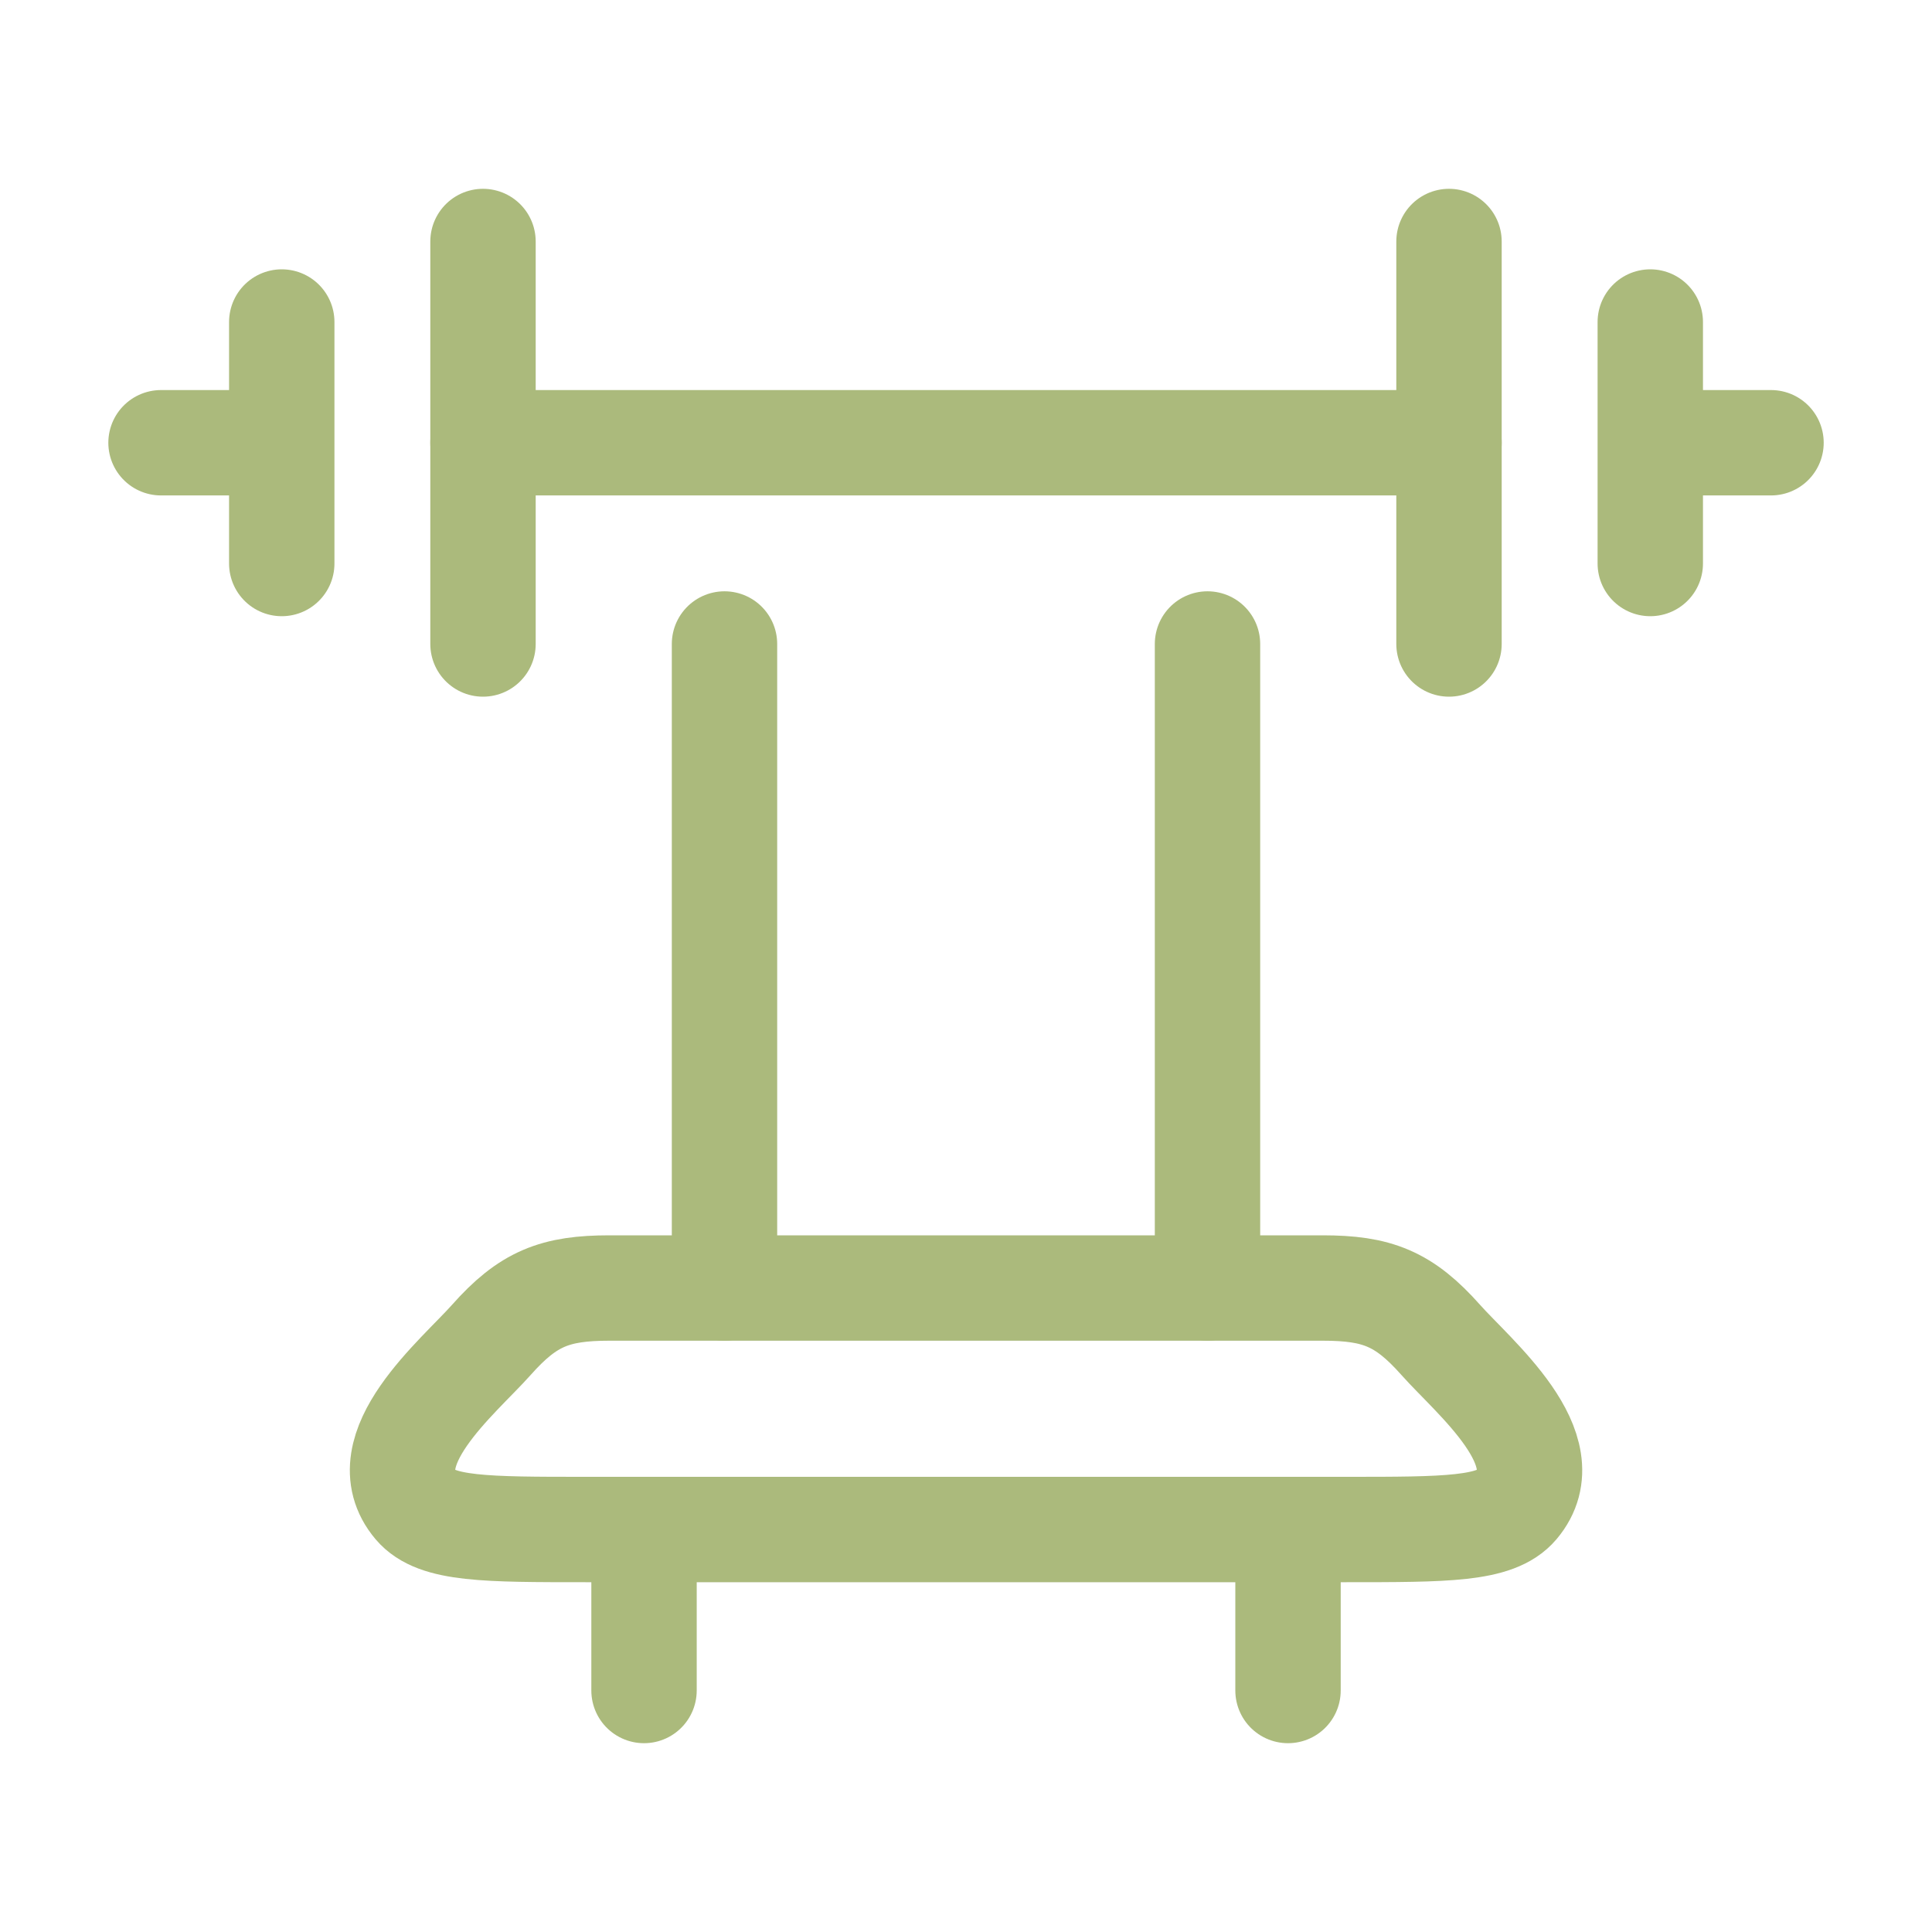
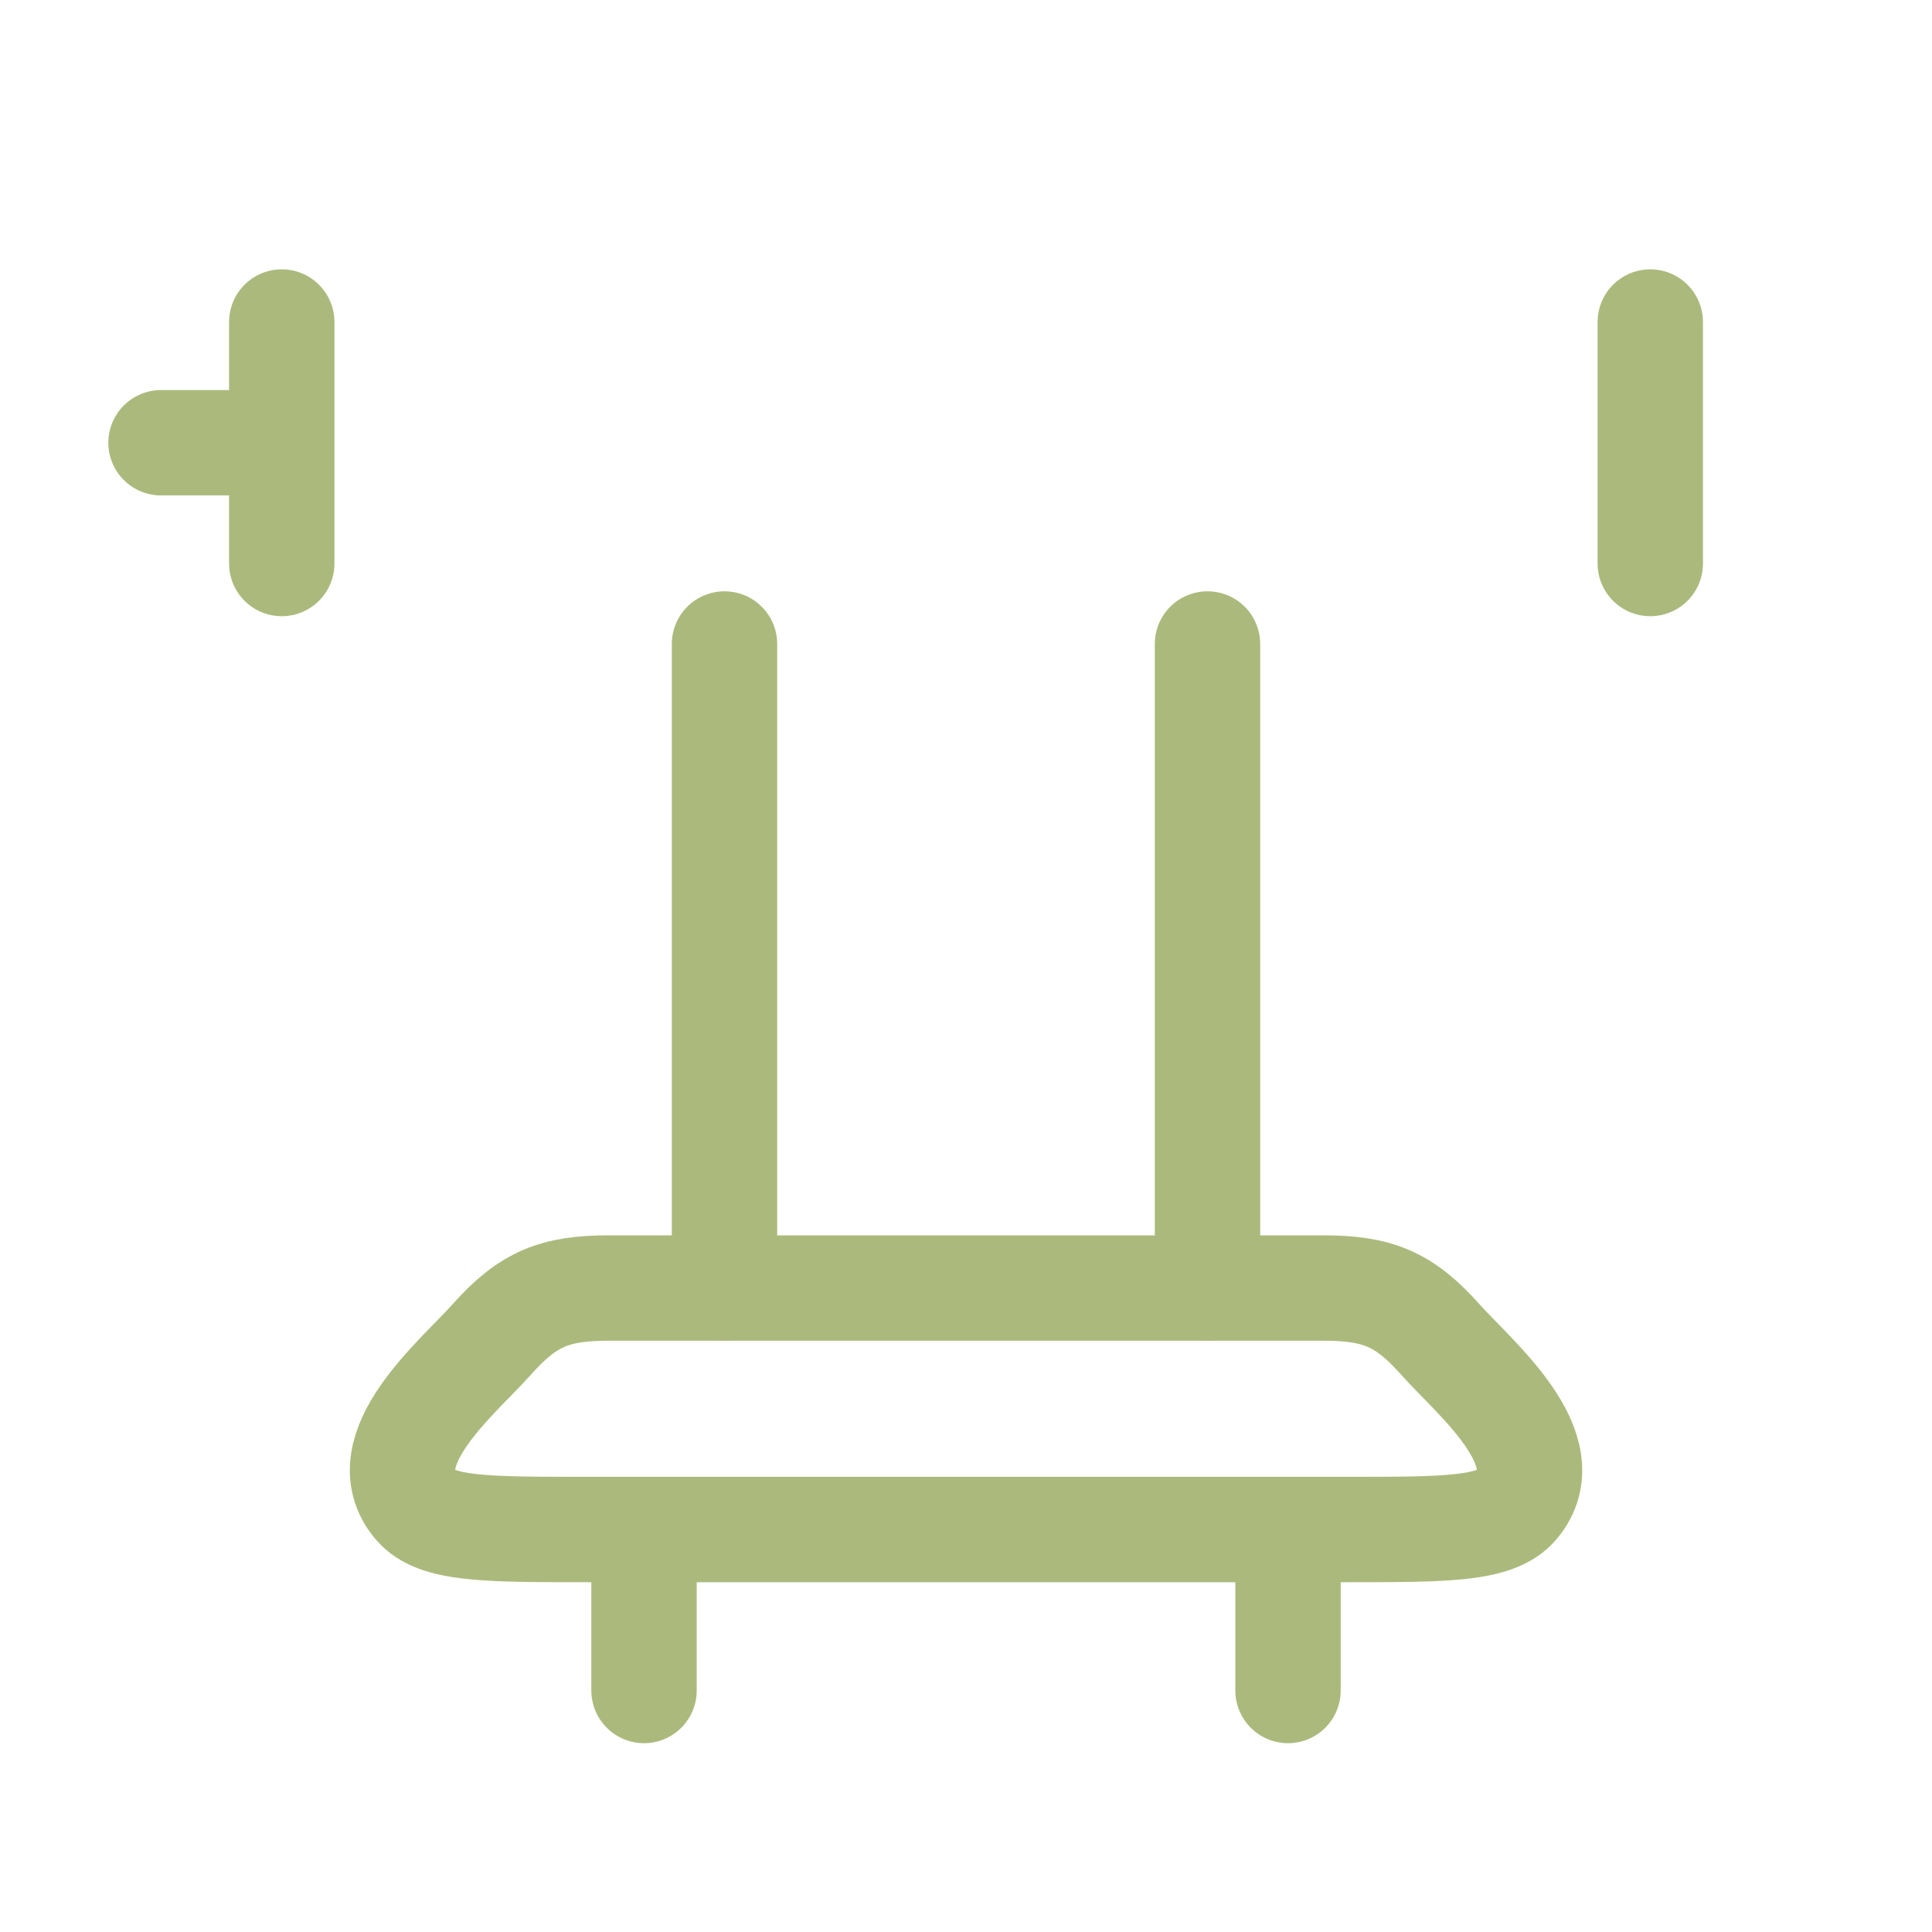
<svg xmlns="http://www.w3.org/2000/svg" width="55" height="55" viewBox="0 0 55 55" fill="none">
-   <path d="M41.25 6.875V18.333M13.75 6.875V18.333" stroke="#ABBA7C" stroke-width="3" stroke-linecap="round" stroke-linejoin="round" />
-   <path d="M46.98 9.167V12.604M46.98 12.604V16.042M46.98 12.604H50.417M8.021 9.167V12.604M8.021 12.604V16.042M8.021 12.604H4.584" stroke="#ABBA7C" stroke-width="3" stroke-linecap="round" stroke-linejoin="round" />
-   <path d="M41.25 12.604H13.75" stroke="#ABBA7C" stroke-width="3" stroke-linecap="round" stroke-linejoin="round" />
+   <path d="M46.98 9.167V12.604M46.98 12.604V16.042M46.98 12.604M8.021 9.167V12.604M8.021 12.604V16.042M8.021 12.604H4.584" stroke="#ABBA7C" stroke-width="3" stroke-linecap="round" stroke-linejoin="round" />
  <path d="M16.676 43.542H38.325C41.161 43.542 42.579 43.542 43.166 42.849C44.496 41.275 41.947 39.195 41.017 38.147C39.968 36.965 39.202 36.667 37.653 36.667H17.349C15.8 36.667 15.033 36.965 13.985 38.147C13.054 39.195 10.505 41.275 11.836 42.849C12.422 43.542 13.84 43.542 16.676 43.542Z" stroke="#ABBA7C" stroke-width="3" stroke-linecap="round" stroke-linejoin="round" />
  <path d="M20.625 18.333V36.666M34.375 18.333V36.666" stroke="#ABBA7C" stroke-width="3" stroke-linecap="round" stroke-linejoin="round" />
  <path d="M36.667 43.542V48.125M18.334 43.542V48.125" stroke="#ABBA7C" stroke-width="3" stroke-linecap="round" stroke-linejoin="round" />
</svg>